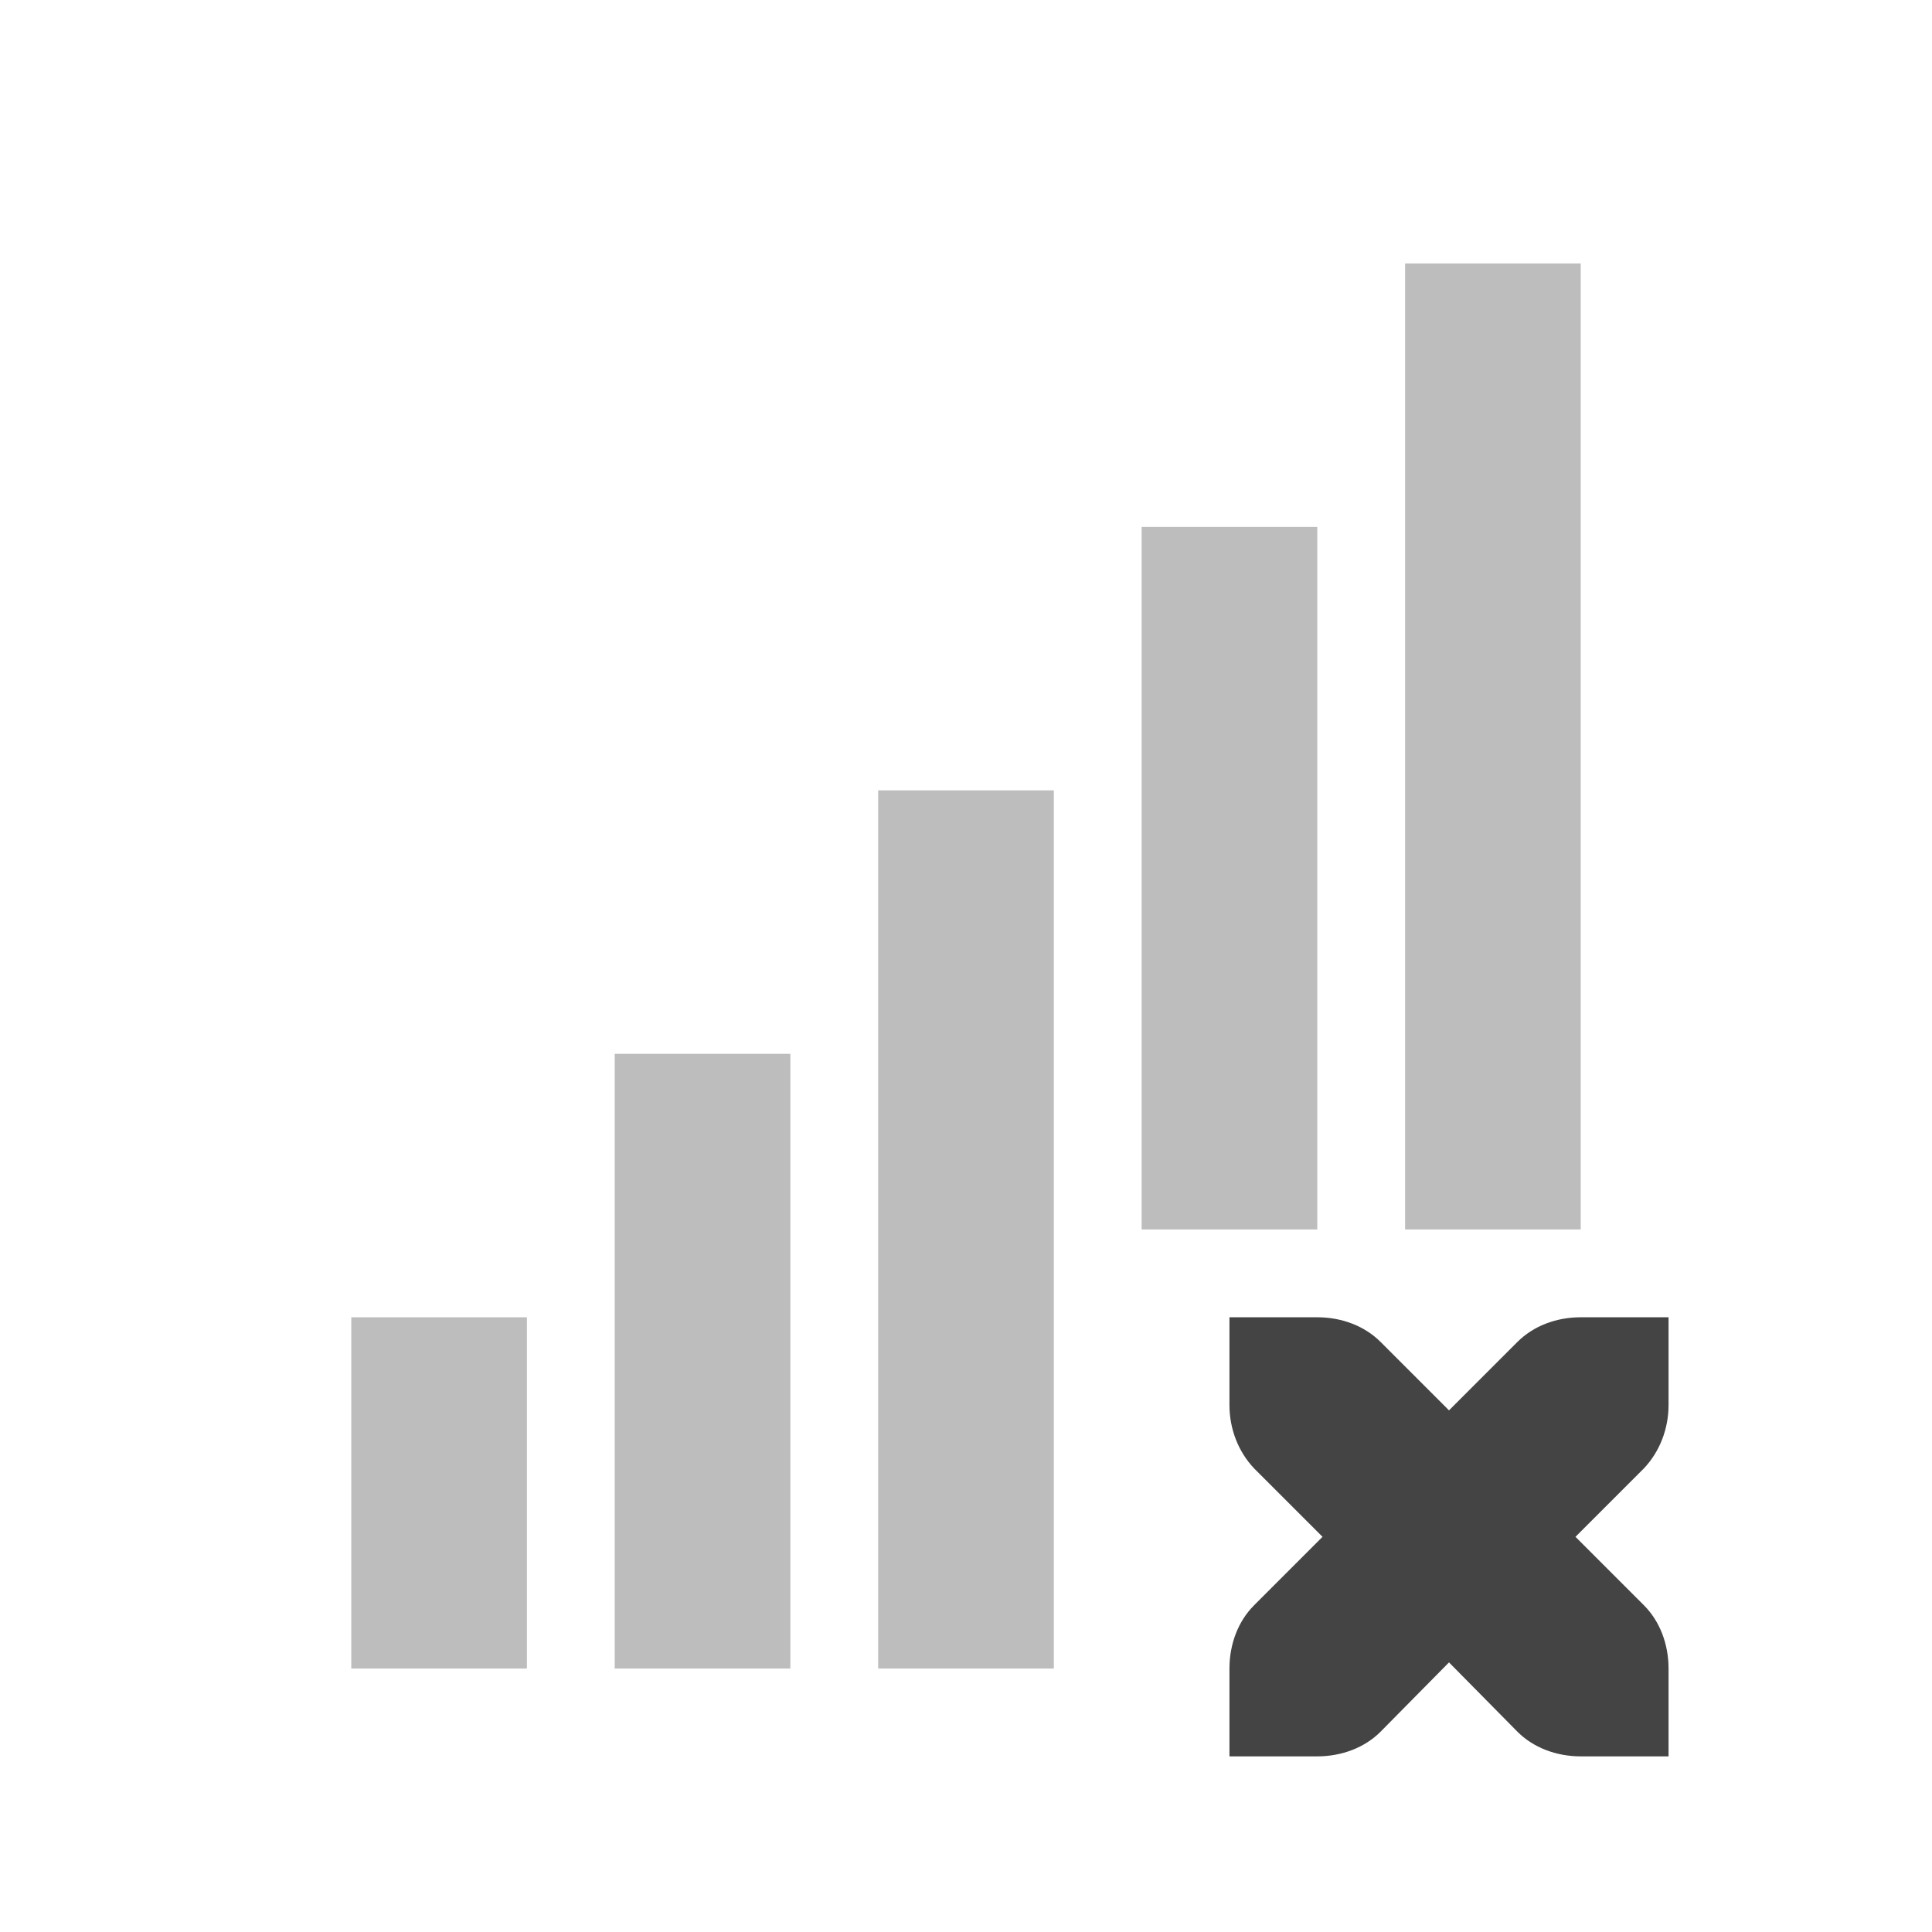
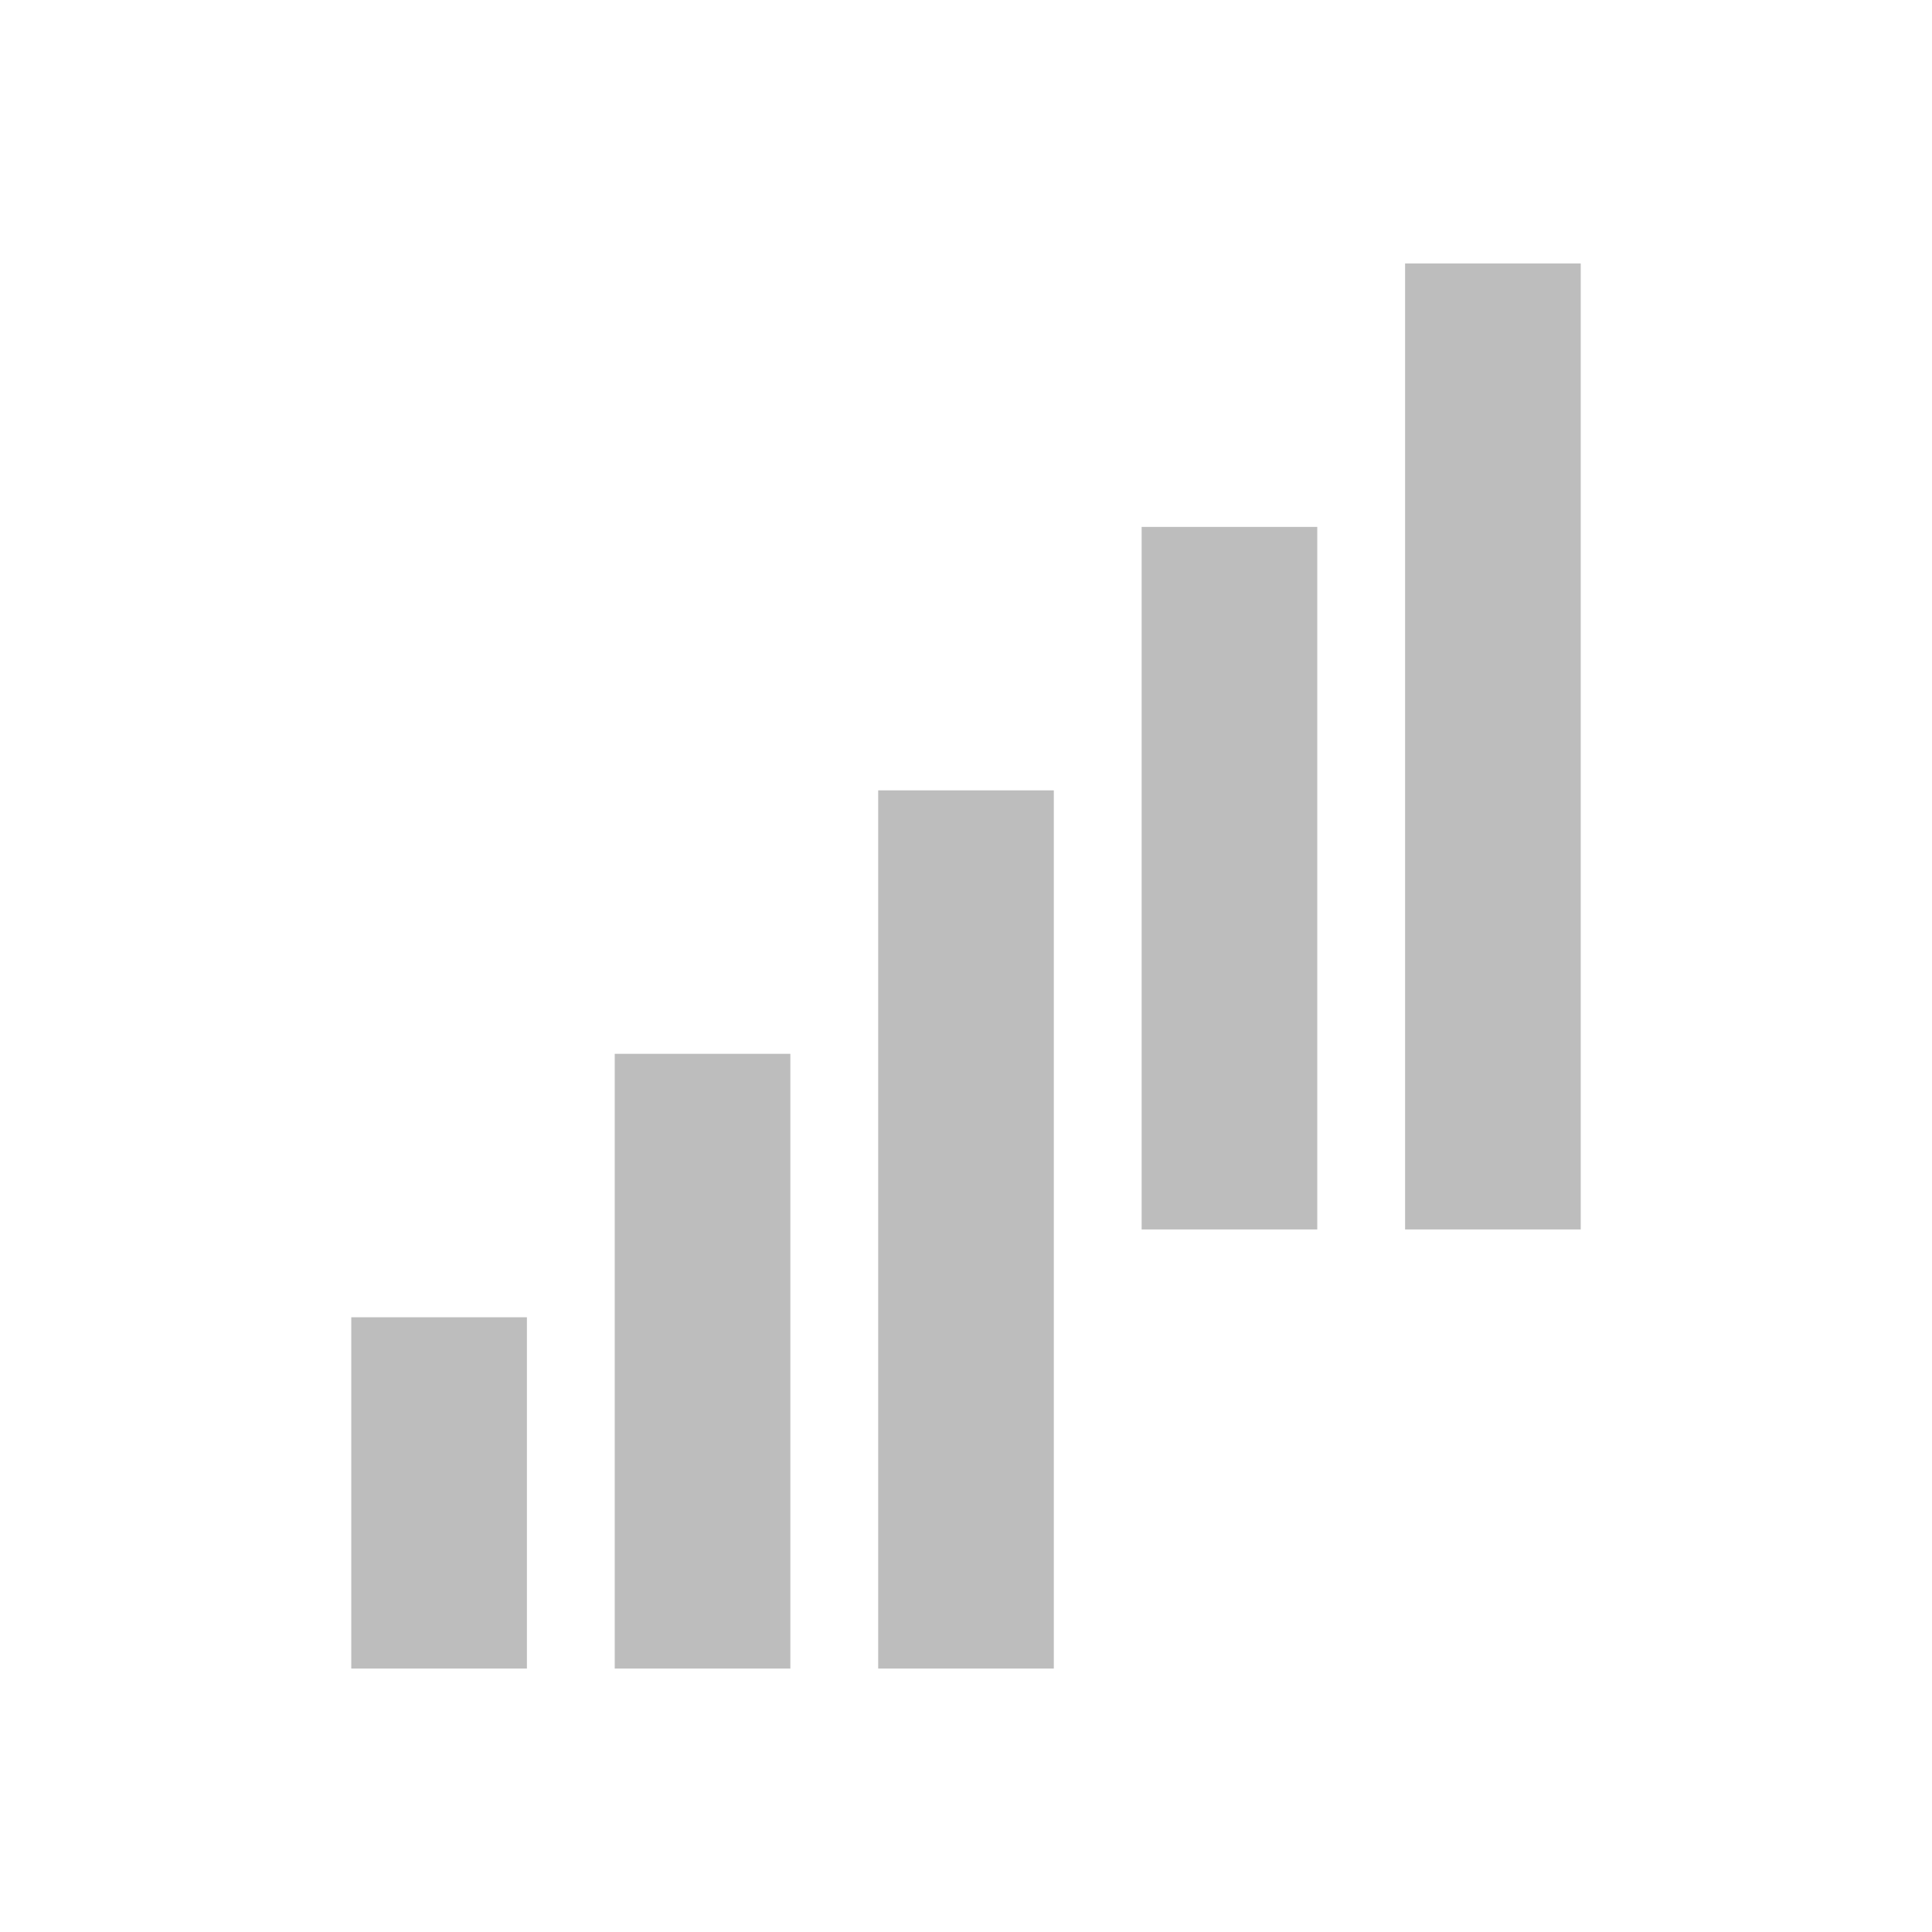
<svg xmlns="http://www.w3.org/2000/svg" width="22" height="22" version="1.1">
  <defs>
    <style id="current-color-scheme" type="text/css">
   .ColorScheme-Text { color:#444444; } .ColorScheme-Highlight { color:#4285f4; } .ColorScheme-NeutralText { color:#ff9800; } .ColorScheme-PositiveText { color:#4caf50; } .ColorScheme-NegativeText { color:#f44336; }
  </style>
  </defs>
-   <path style="fill:currentColor;opacity:0.35" class="ColorScheme-Text" d="M 16 3 L 16 14 L 18 14 L 18 3 L 16 3 z M 13 6 L 13 14 L 15 14 L 15 6 L 13 6 z M 10 9 L 10 19 L 11 19 L 12 19 L 12 9 L 11 9 L 10 9 z M 7 12 L 7 19 L 8 19 L 9 19 L 9 12 L 8 12 L 7 12 z M 4 15 L 4 19 L 5 19 L 6 19 L 6 15 L 5 15 L 4 15 z" />
-   <path style="fill:currentColor" class="ColorScheme-Text" d="m 14,15 v 1 c 0,0.27 0.1,0.53 0.28,0.72 l 0.78,0.78 -0.78,0.78 C 14.1,18.46 14,18.72 14,19 v 1 h 1 c 0.28,0 0.54,-0.1 0.72,-0.28 l 0.78,-0.79 0.78,0.79 C 17.46,19.9 17.72,20 18,20 h 1 v -1 c 0,-0.28 -0.1,-0.54 -0.28,-0.72 L 17.94,17.5 18.72,16.72 C 18.9,16.53 19,16.27 19,16 v -1 h -1 c -0.28,0 -0.54,0.1 -0.72,0.28 L 16.5,16.06 15.72,15.28 C 15.54,15.1 15.28,15 15,15 Z" />
+   <path style="fill:currentColor;opacity:0.35" class="ColorScheme-Text" d="M 16 3 L 16 14 L 18 14 L 18 3 L 16 3 z M 13 6 L 13 14 L 15 14 L 15 6 L 13 6 z M 10 9 L 10 19 L 11 19 L 12 19 L 12 9 L 11 9 L 10 9 z M 7 12 L 7 19 L 8 19 L 9 19 L 9 12 L 8 12 L 7 12 z M 4 15 L 4 19 L 6 19 L 6 15 L 5 15 L 4 15 z" />
</svg>